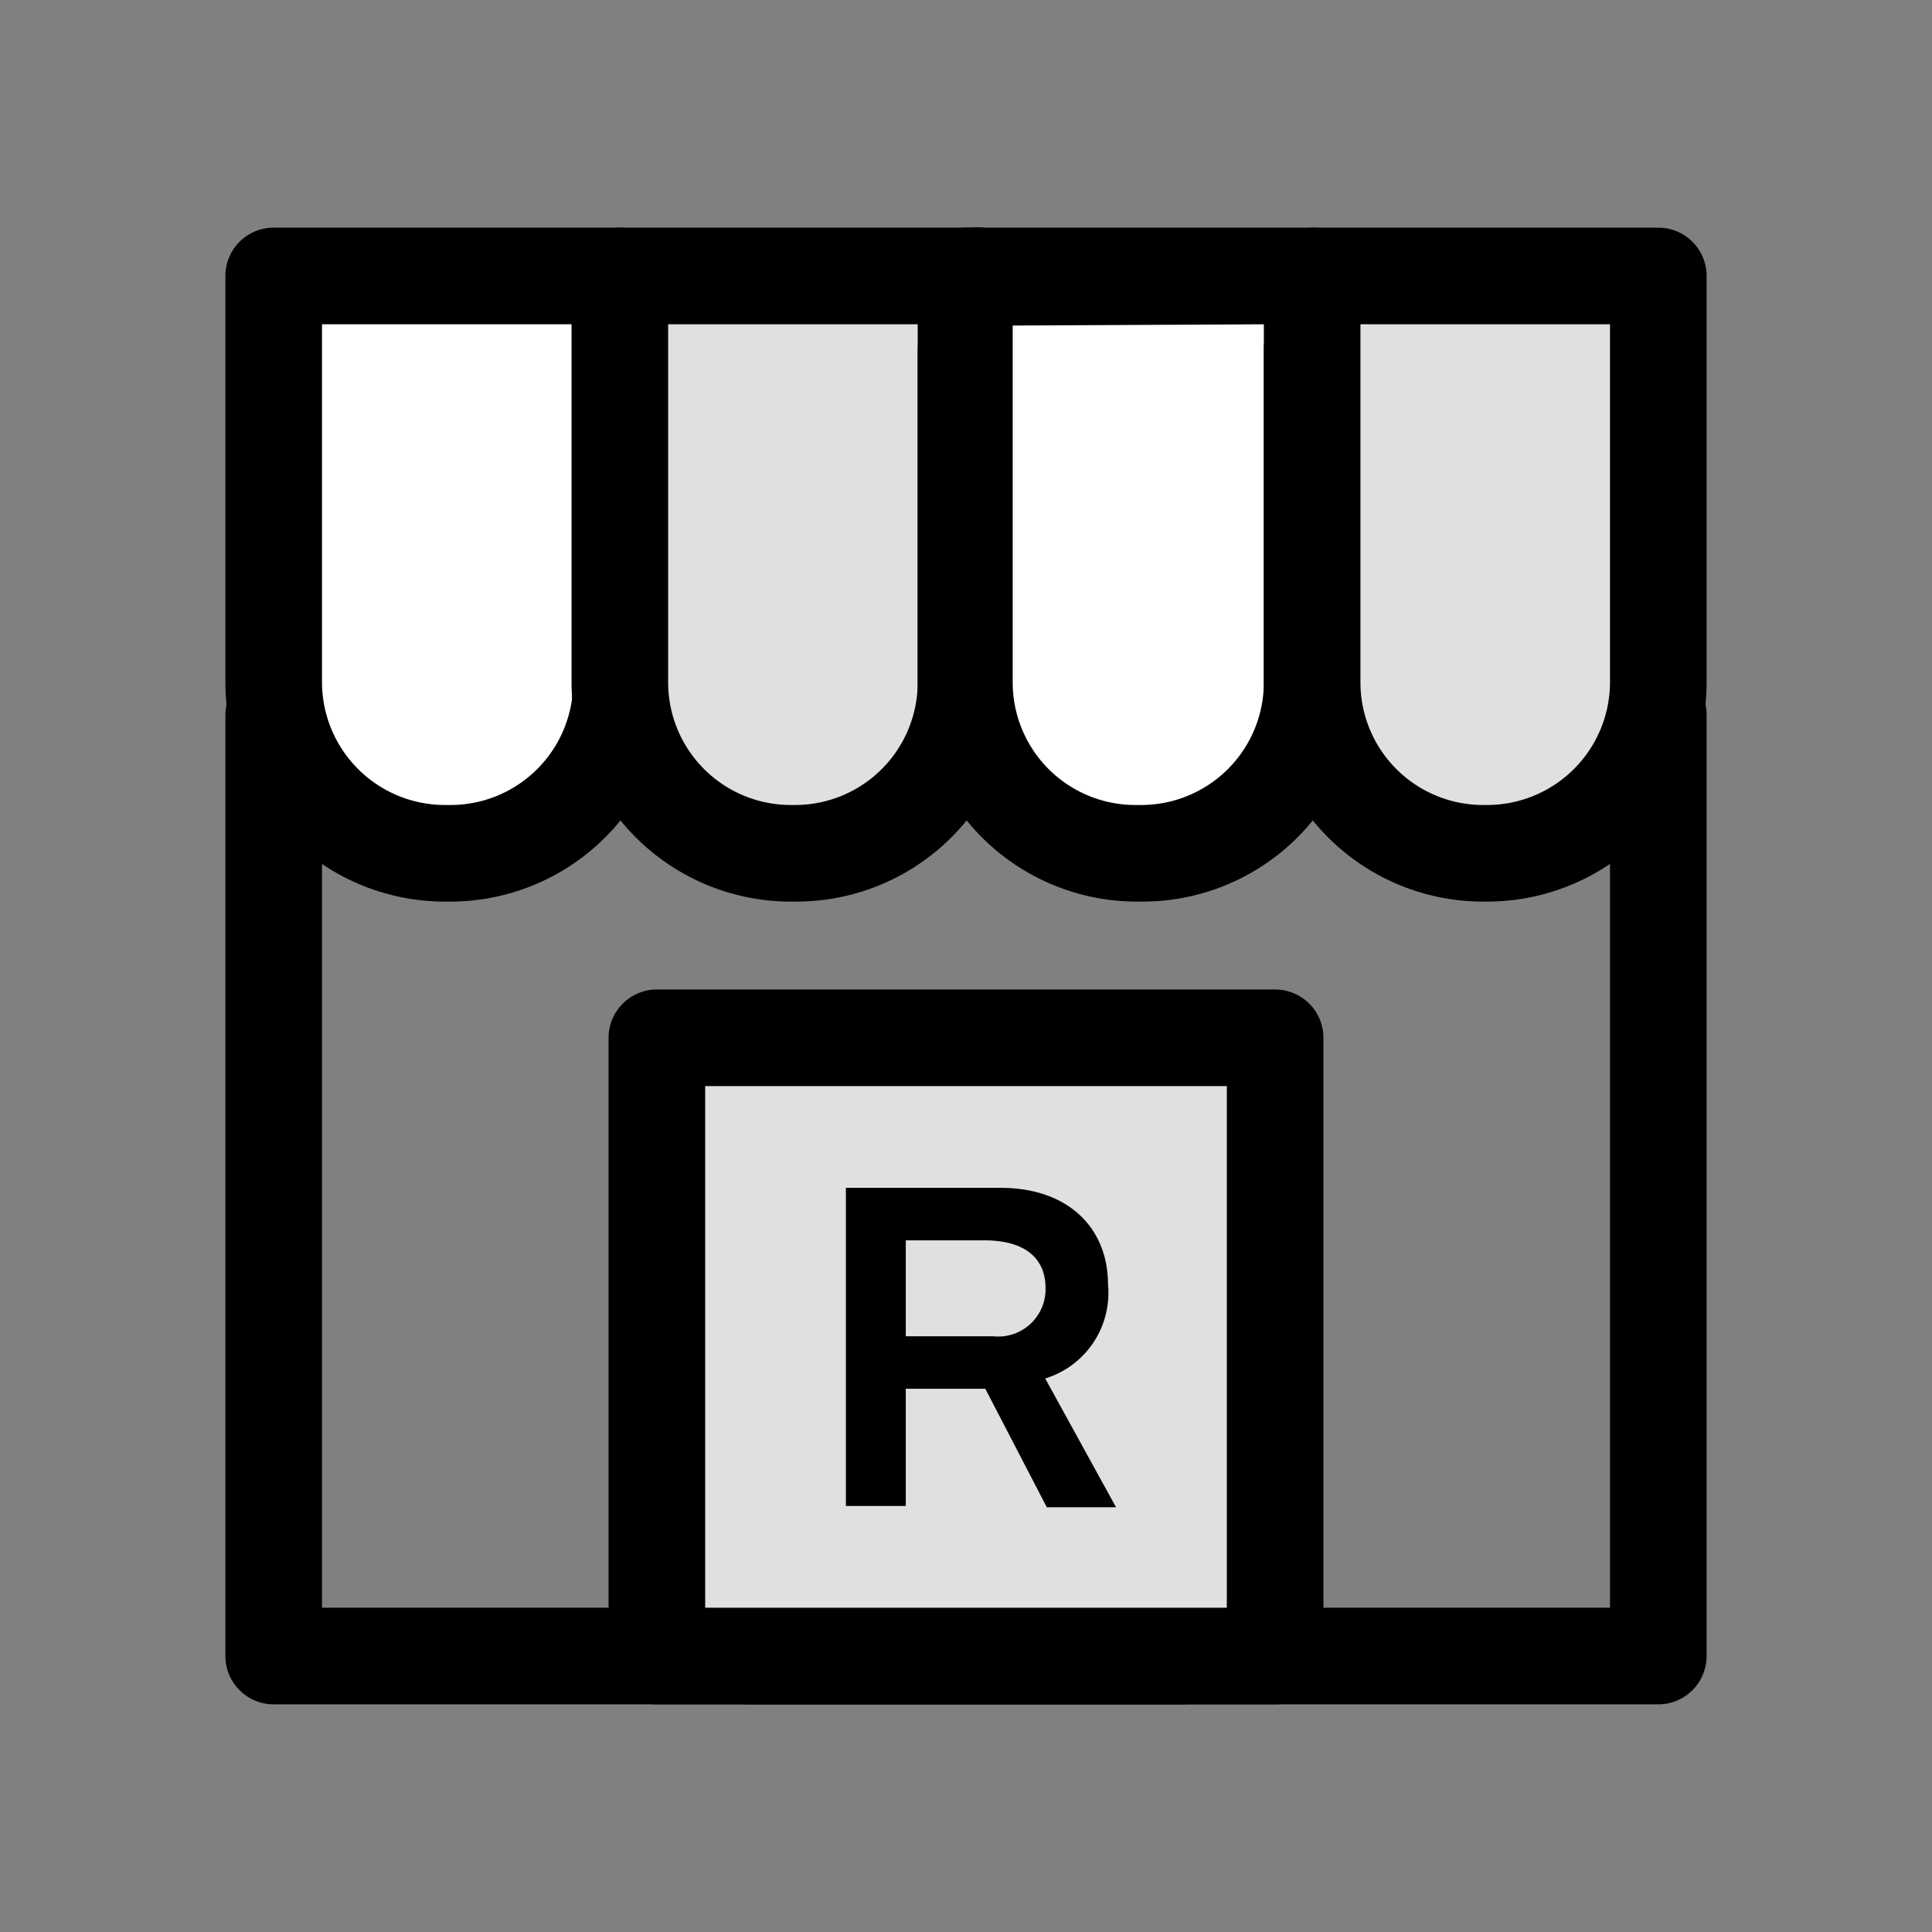
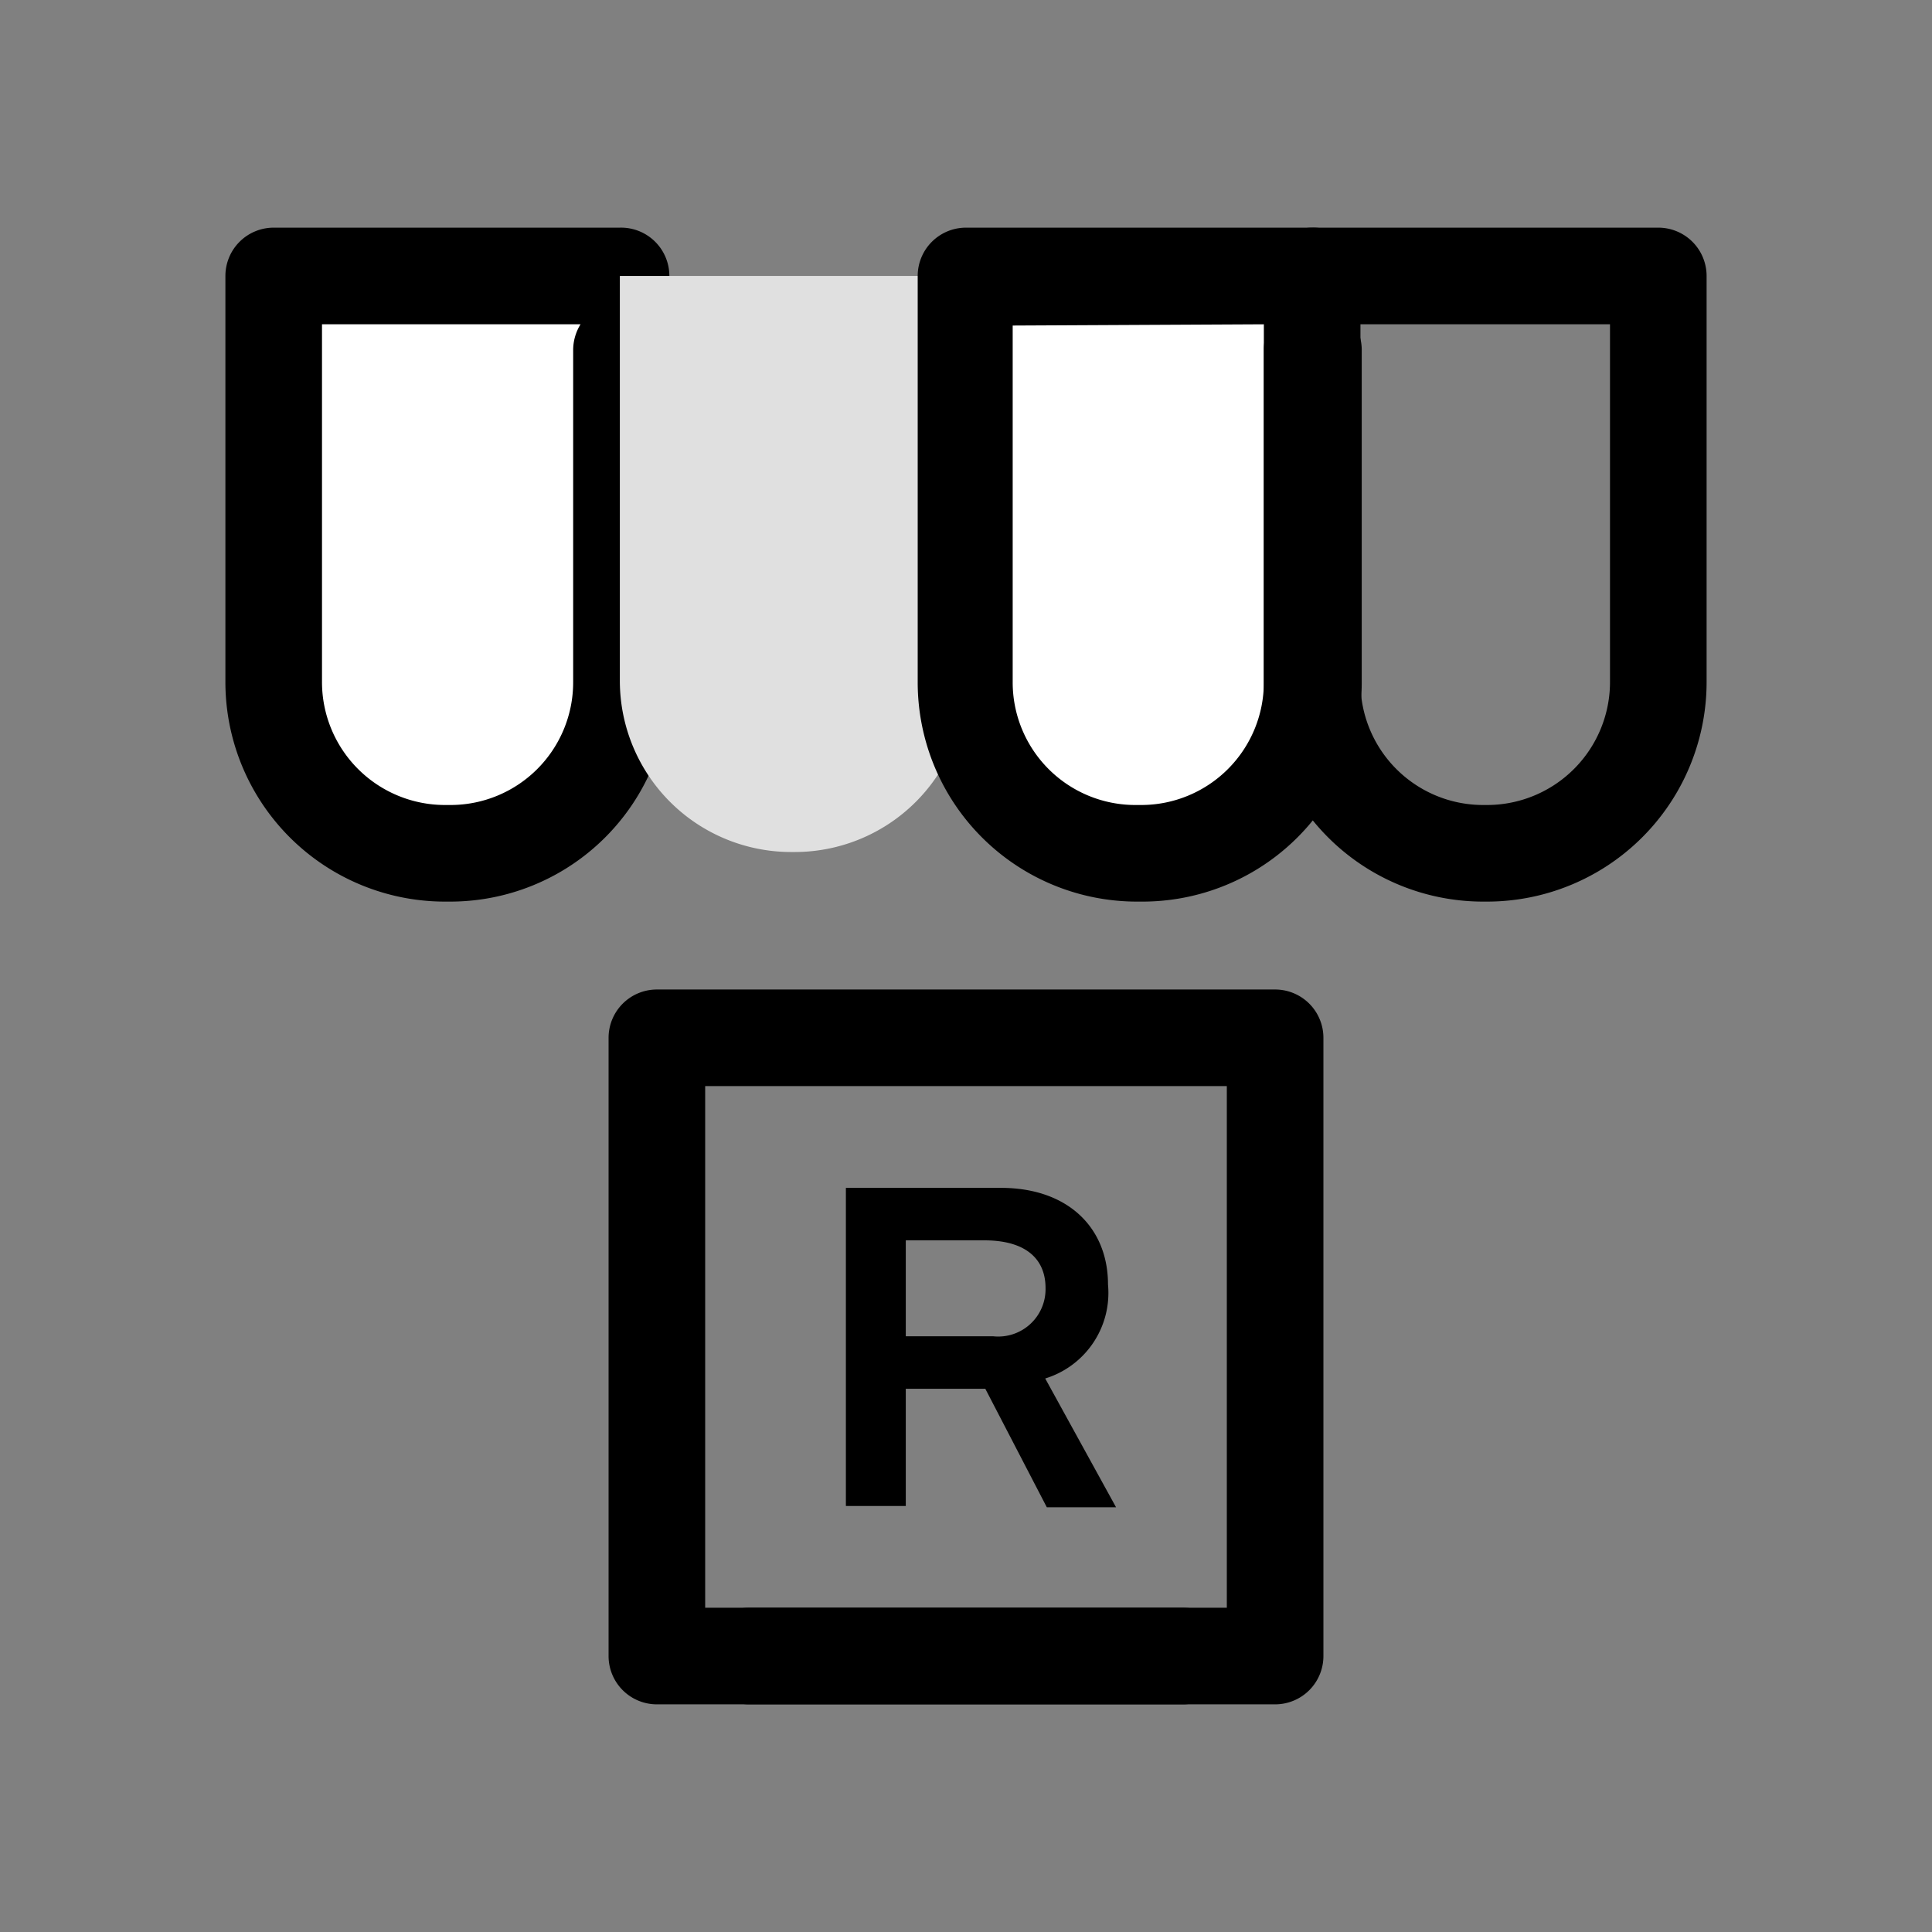
<svg xmlns="http://www.w3.org/2000/svg" id="レイヤー_1" data-name="レイヤー 1" viewBox="0 0 60 60">
  <rect x="0" y="0" width="60" height="60" fill="#808080" stroke="none" />
  <defs>
    <style>.cls-1{fill:#e0e0e0;}.cls-2{fill:#fff;}</style>
  </defs>
  <title>store</title>
-   <path d="M51.52,52.93h-43A1.5,1.5,0,0,1,7,51.43V22.21a1.52,1.52,0,0,1,.71-1.28L29.55,7.29a1.51,1.51,0,0,1,1.61,0L52.33,20.94A1.52,1.52,0,0,1,53,22.21V51.43A1.5,1.5,0,0,1,51.52,52.93ZM10,49.93H50V23L30.33,10.34,10,23Z" />
  <path d="M36.74,52.93H23.26a1.5,1.5,0,1,1,0-3H36.74a1.5,1.5,0,0,1,0,3Z" />
-   <rect class="cls-1" x="20.4" y="32.23" width="19.21" height="19.21" />
  <path d="M39.6,52.93H20.4a1.5,1.5,0,0,1-1.5-1.5V32.23a1.5,1.5,0,0,1,1.5-1.5H39.6a1.5,1.5,0,0,1,1.5,1.5v19.2A1.5,1.5,0,0,1,39.6,52.93Zm-17.7-3H38.1V33.73H21.9Z" />
  <path d="M26.27,36.89h4.81c2.1,0,3.33,1.25,3.33,3a2.78,2.78,0,0,1-1.95,2.92l2.2,4H32.51L30.6,43.13H28.13v3.64H26.27Zm1.86,4.61h2.72A1.47,1.47,0,0,0,32.47,40c0-.9-.61-1.48-1.9-1.48H28.13Z" />
-   <path d="M14,20.16a1.5,1.5,0,0,1-.78-2.78l6.39-3.89a1.5,1.5,0,1,1,1.56,2.56l-6.39,3.89A1.46,1.46,0,0,1,14,20.16Z" />
  <path class="cls-2" d="M19.25,10.87V21.15A5.32,5.32,0,0,1,14,26.46h-.14A5.33,5.33,0,0,1,8.5,21.15V8.57H19.25" />
  <path d="M14,28h-.14A6.82,6.82,0,0,1,7,21.15V8.57a1.5,1.5,0,0,1,1.5-1.5H19.25a1.5,1.5,0,0,1,1,2.65,1.49,1.49,0,0,1,.54,1.15V21.15A6.81,6.81,0,0,1,14,28ZM10,10.07V21.15A3.82,3.82,0,0,0,13.81,25H14a3.81,3.81,0,0,0,3.8-3.81V10.87a1.53,1.53,0,0,1,.23-.8Z" />
  <path class="cls-1" d="M30,10.87V21.15a5.32,5.32,0,0,1-5.3,5.31h-.15a5.32,5.32,0,0,1-5.3-5.31V8.57H30" />
-   <path d="M24.7,28h-.15a6.81,6.81,0,0,1-6.8-6.81V8.57a1.5,1.5,0,0,1,1.5-1.5H30a1.5,1.5,0,0,1,1,2.65,1.49,1.49,0,0,1,.54,1.15V21.15A6.81,6.81,0,0,1,24.7,28ZM20.75,10.07V21.15A3.81,3.81,0,0,0,24.55,25h.15a3.81,3.81,0,0,0,3.8-3.81V10.87a1.53,1.53,0,0,1,.23-.8Z" />
  <path class="cls-2" d="M40.75,10.87V21.15a5.32,5.32,0,0,1-5.3,5.31H35.3A5.32,5.32,0,0,1,30,21.15V8.57H40.75" />
  <path d="M35.45,28H35.3a6.81,6.81,0,0,1-6.8-6.81V8.57A1.5,1.5,0,0,1,30,7.07H40.75a1.5,1.5,0,0,1,1,2.65,1.49,1.49,0,0,1,.54,1.15V21.15A6.81,6.81,0,0,1,35.45,28Zm-4-17.89V21.15A3.81,3.81,0,0,0,35.3,25h.15a3.81,3.81,0,0,0,3.8-3.81V10.87a1.44,1.44,0,0,1,.23-.8Z" />
-   <path class="cls-1" d="M40.75,8.57V21.15a5.32,5.32,0,0,0,5.3,5.31h.14a5.33,5.33,0,0,0,5.31-5.31V8.57Z" />
  <path d="M46.19,28h-.14a6.81,6.81,0,0,1-6.8-6.81V8.57a1.5,1.5,0,0,1,1.5-1.5H51.5A1.5,1.5,0,0,1,53,8.57V21.15A6.82,6.82,0,0,1,46.19,28ZM42.25,10.07V21.15A3.81,3.81,0,0,0,46.05,25h.14A3.82,3.82,0,0,0,50,21.15V10.07Z" />
</svg>